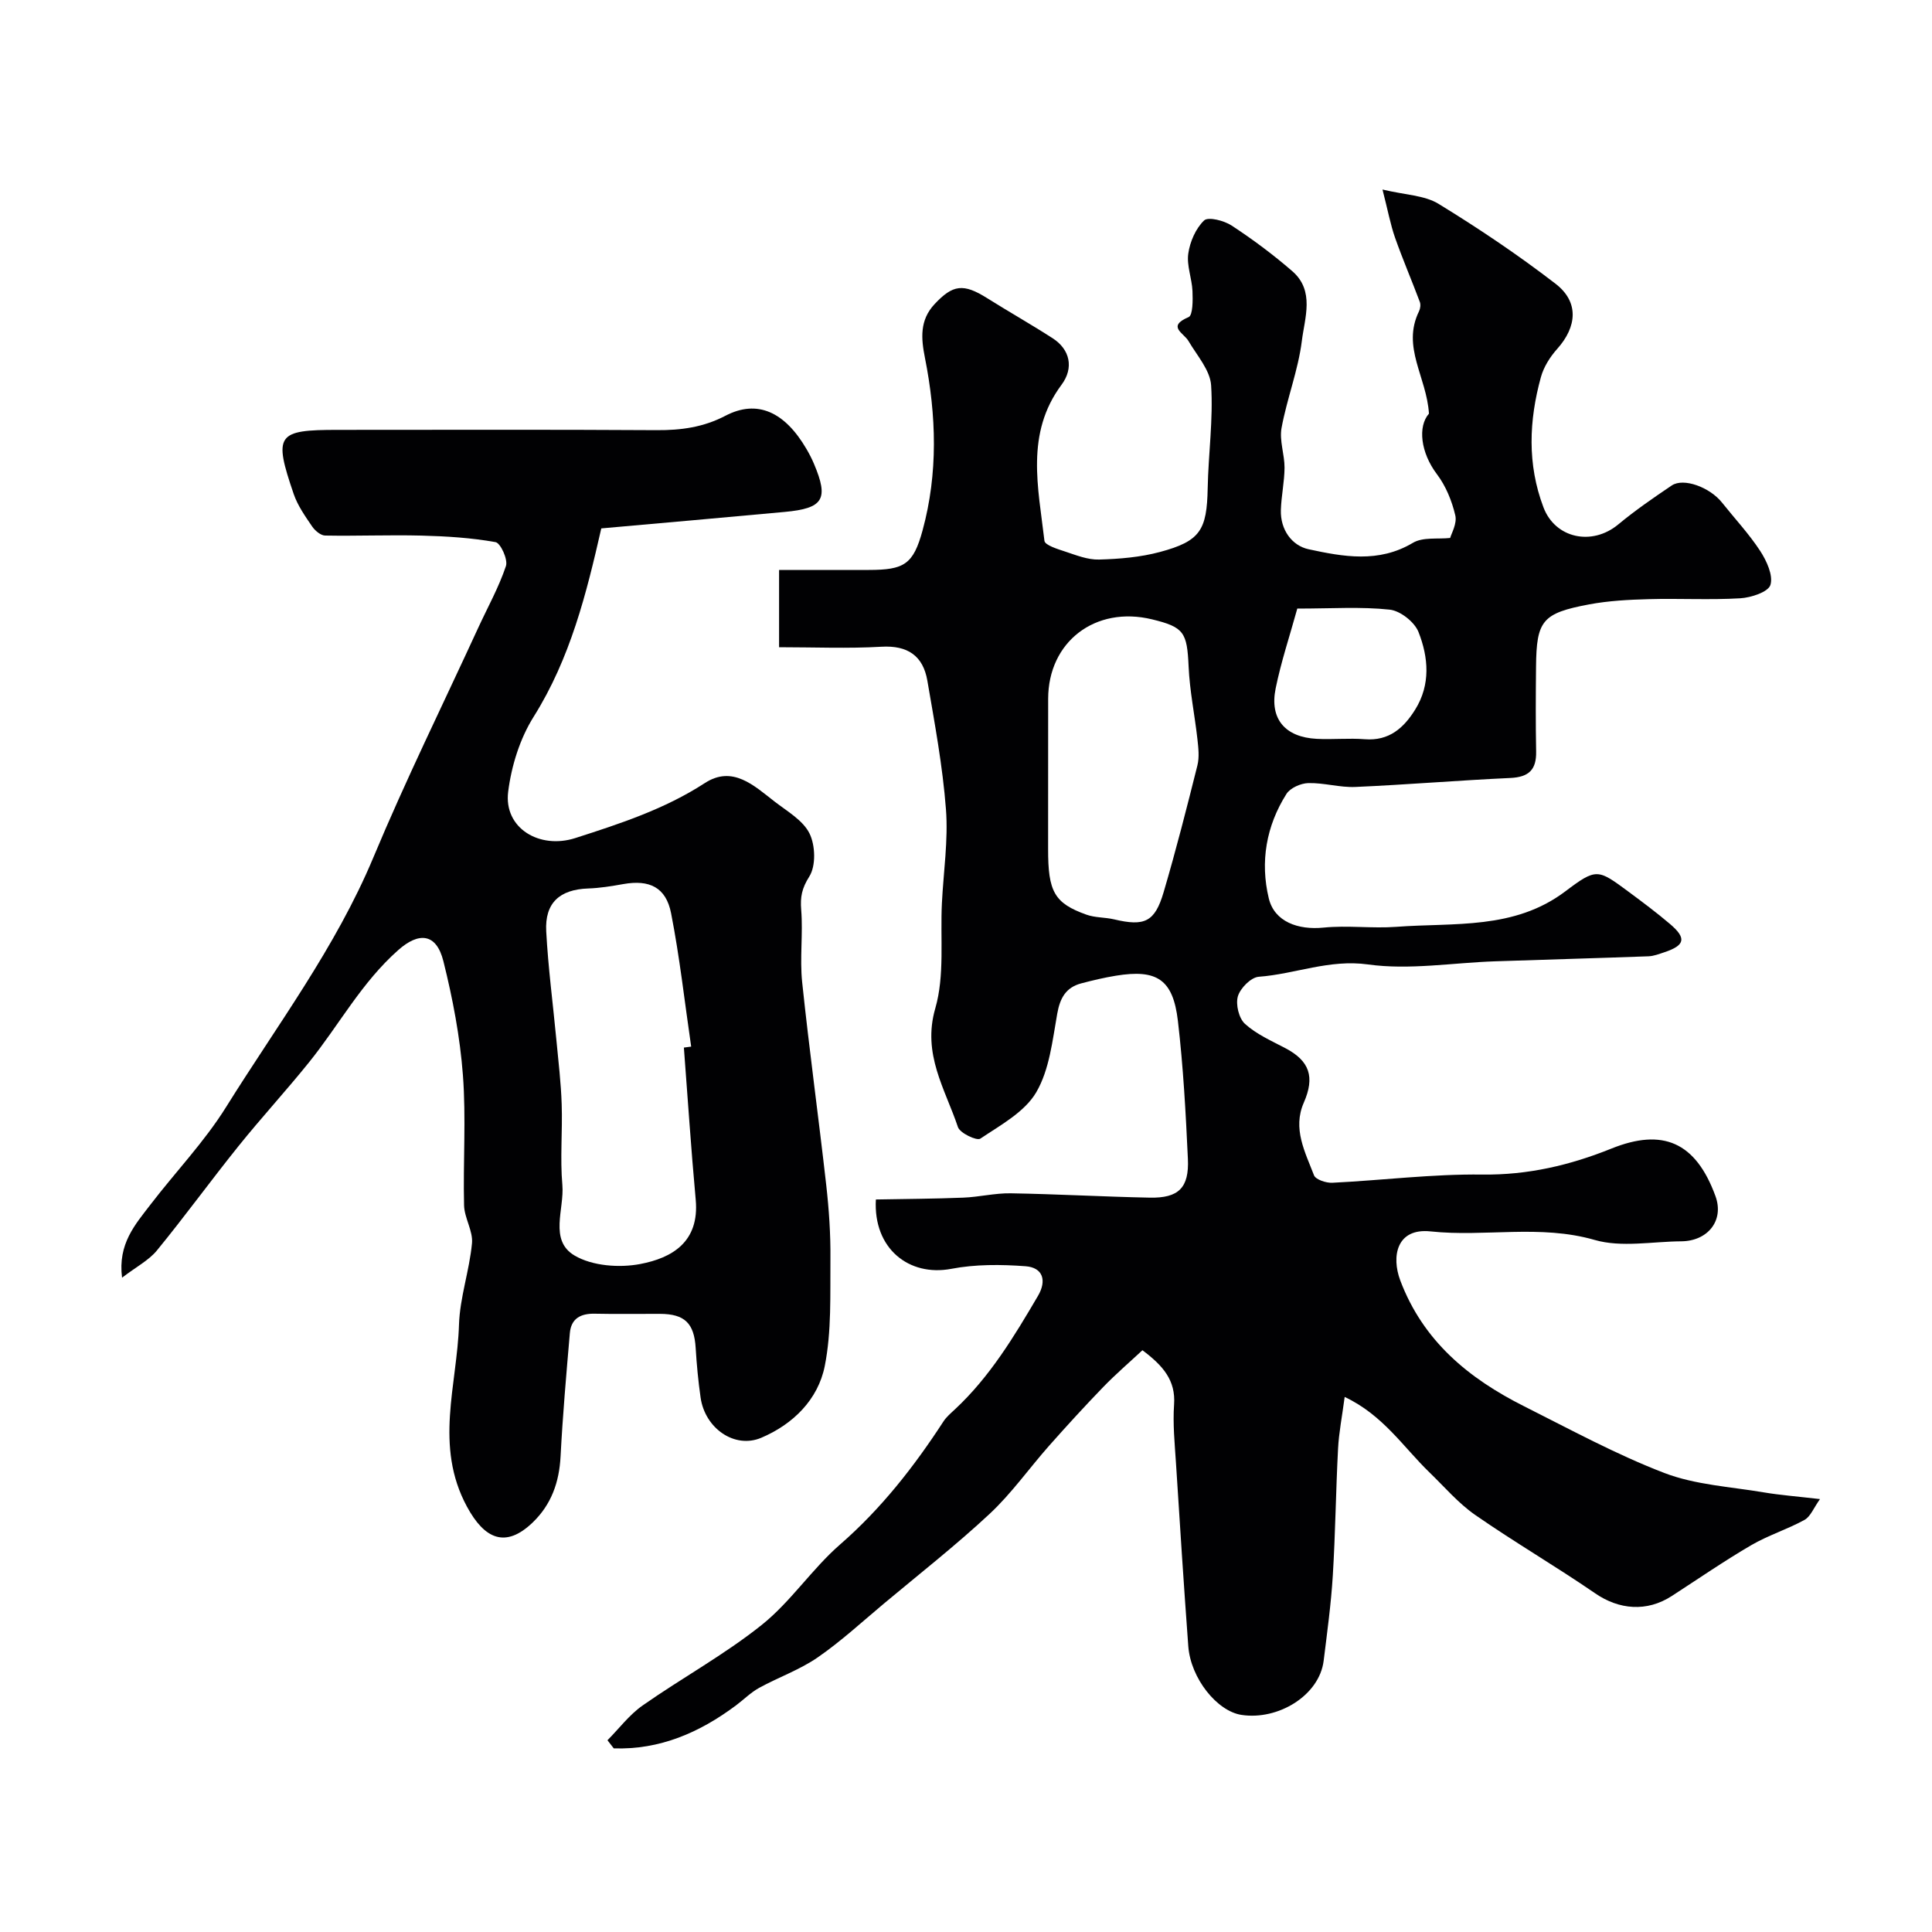
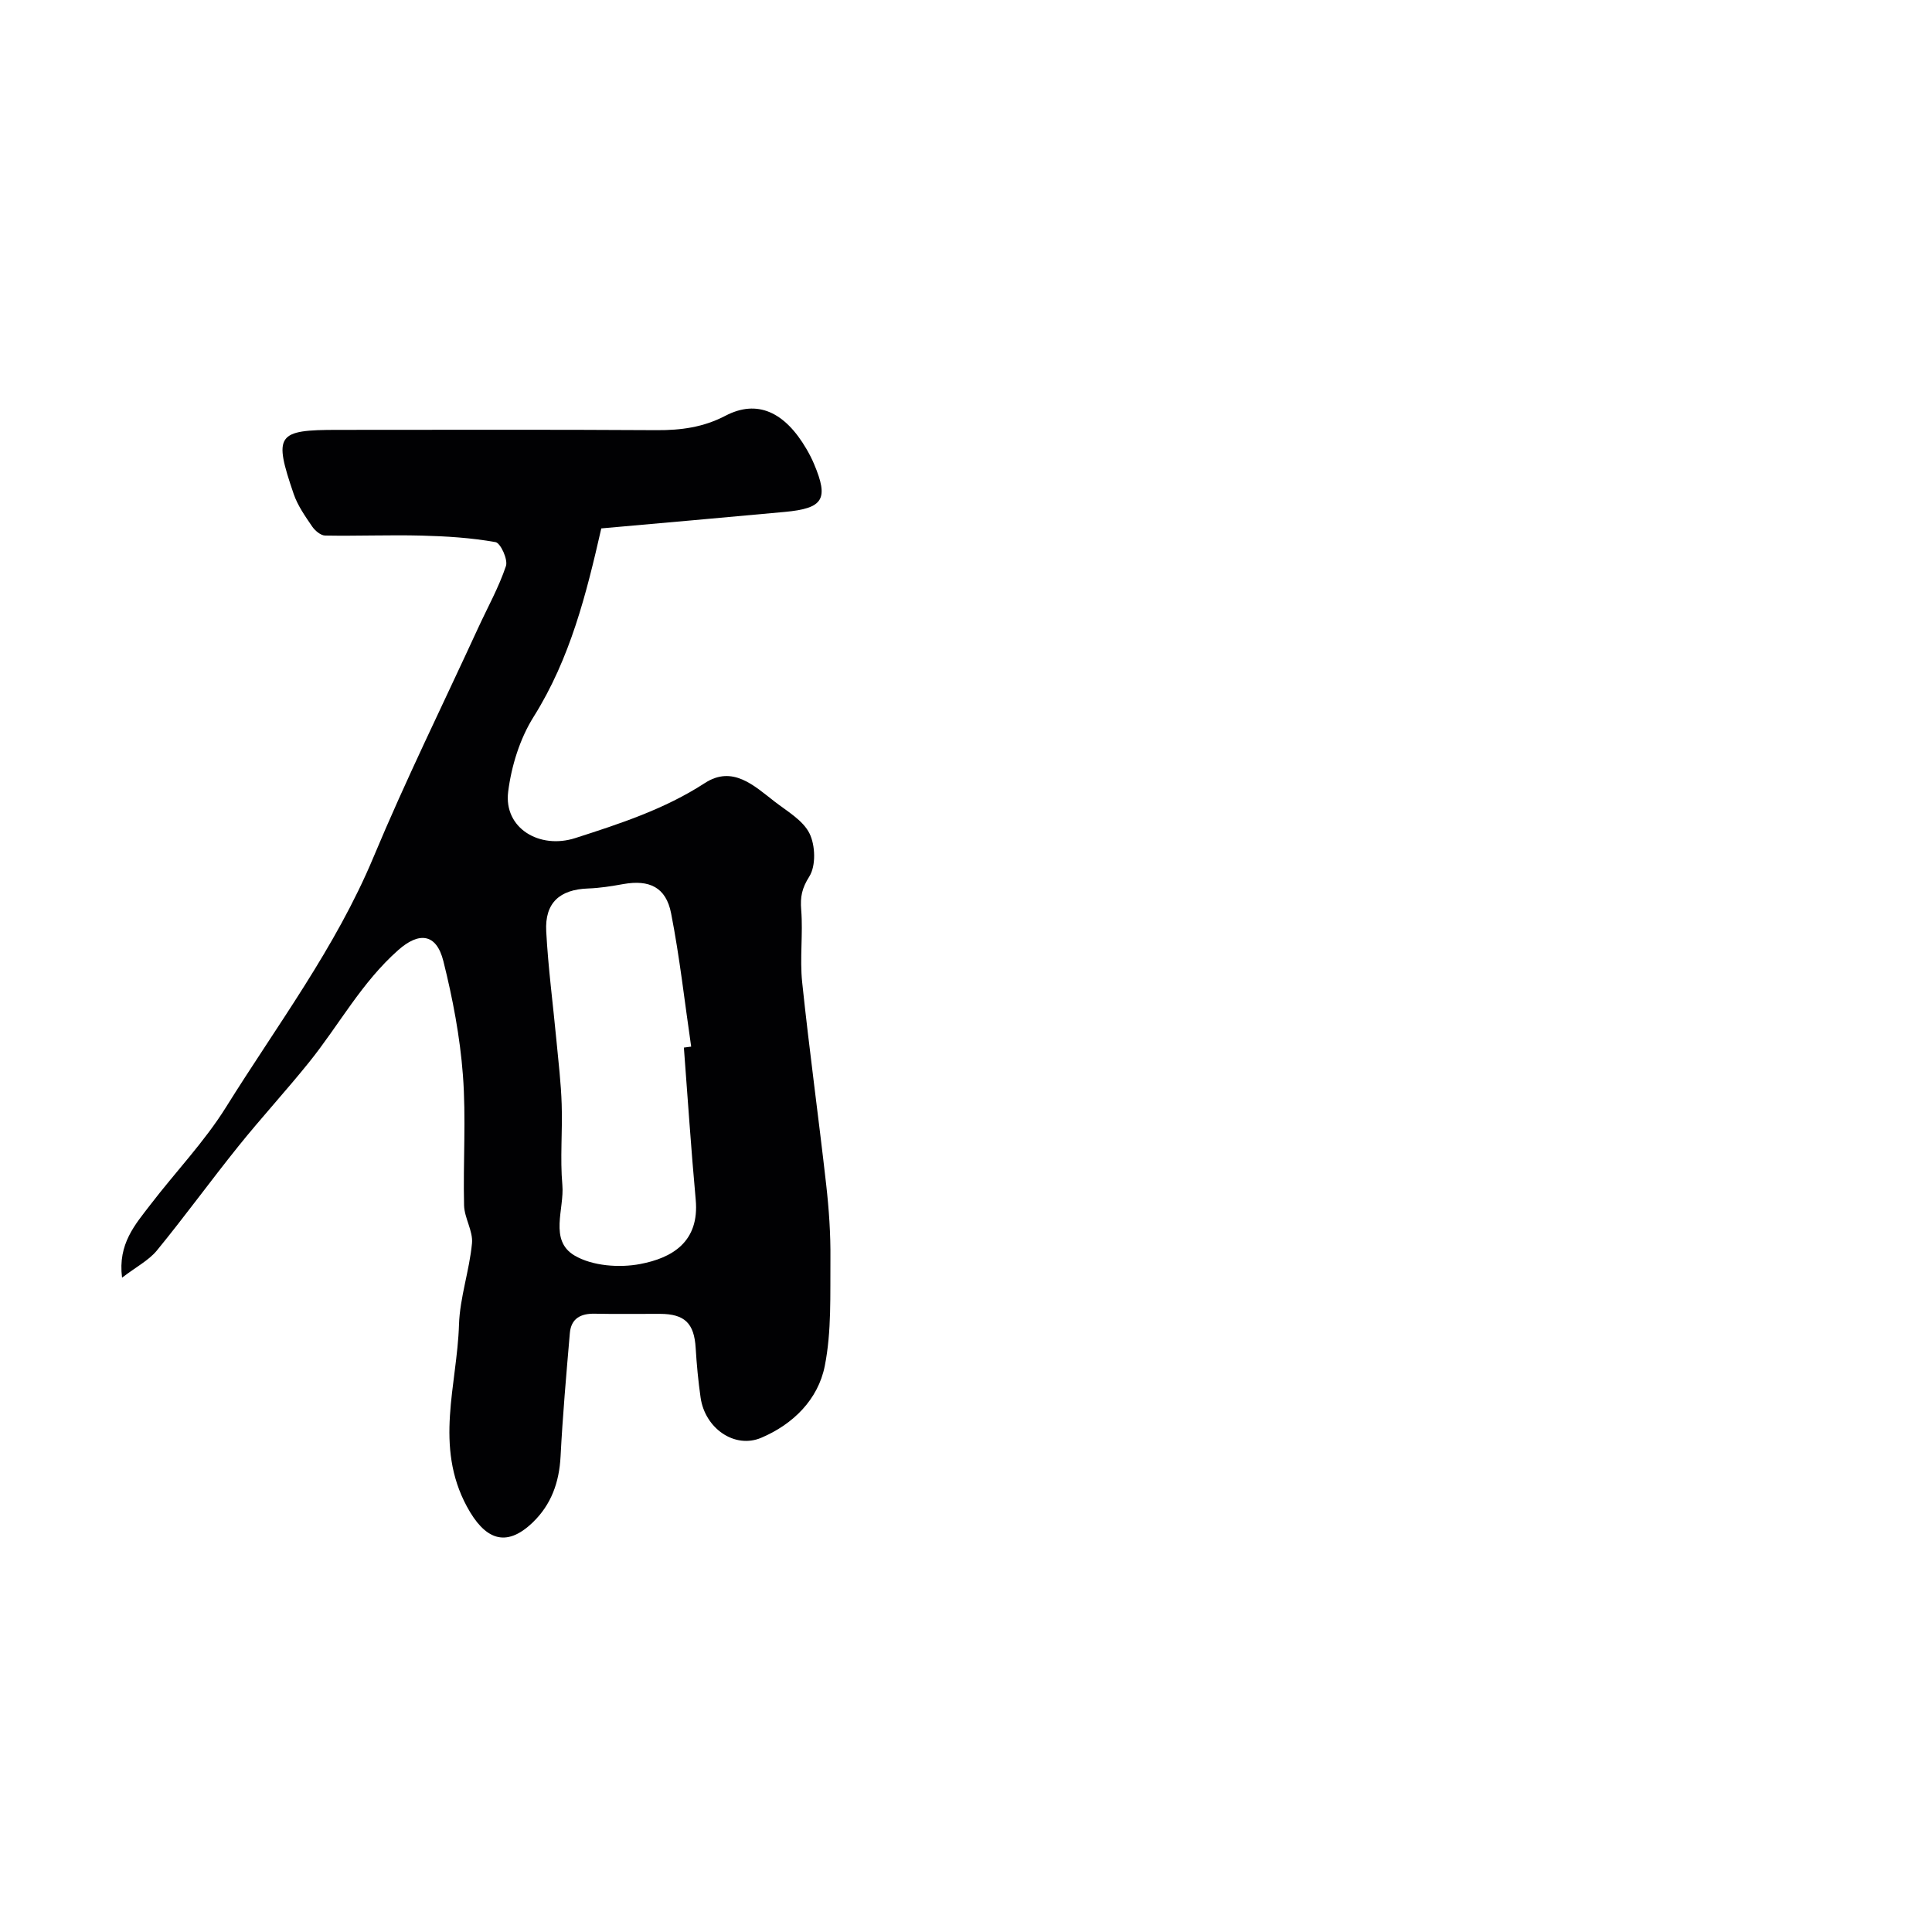
<svg xmlns="http://www.w3.org/2000/svg" enable-background="new 0 0 400 400" viewBox="0 0 400 400">
  <g fill="#010103">
-     <path d="m181.34 248.34c5.96-.11 12.03-.14 18.1-.38 3.27-.13 6.54-.95 9.8-.9 9.6.16 19.2.71 28.8.9 5.96.12 8.18-2.02 7.9-8.03-.44-9.54-.96-19.1-2.07-28.58-1.01-8.59-4.35-10.73-12.84-9.34-2.4.39-4.79.96-7.15 1.58-3.19.84-4.41 3.02-4.99 6.28-.99 5.55-1.61 11.6-4.35 16.28-2.4 4.09-7.39 6.79-11.57 9.59-.75.5-4.22-1.14-4.64-2.39-2.65-7.91-7.43-15.11-4.69-24.58 1.97-6.82 1.01-14.48 1.37-21.76.32-6.49 1.33-13.03.84-19.45-.68-8.92-2.33-17.79-3.85-26.63-.88-5.13-4.05-7.35-9.52-7.03-6.94.4-13.93.1-21.18.1 0-5.31 0-10.25 0-16h18.59c7.3-.01 9.2-1.12 11.13-8.23 3.21-11.8 2.85-23.76.48-35.68-.8-4.01-1.12-7.79 1.98-11.11 3.81-4.08 5.98-4.34 10.9-1.25 4.49 2.82 9.11 5.43 13.56 8.3 3.59 2.31 4.44 6.13 1.84 9.63-7.53 10.11-4.81 21.31-3.54 32.31.1.9 2.7 1.7 4.25 2.21 2.3.76 4.72 1.74 7.06 1.67 4.22-.12 8.55-.48 12.61-1.57 8.38-2.25 9.71-4.53 9.88-13.22.14-7.1 1.16-14.22.71-21.27-.2-3.16-2.94-6.2-4.69-9.19-1-1.7-4.53-3 .03-4.95.89-.38.88-3.54.8-5.39-.11-2.6-1.23-5.27-.87-7.76.35-2.45 1.54-5.2 3.28-6.86.85-.81 4.14.03 5.7 1.06 4.37 2.86 8.59 6.01 12.54 9.43 4.71 4.07 2.58 9.67 1.99 14.47-.76 6.08-3.09 11.95-4.2 18.01-.48 2.61.63 5.47.62 8.22-.02 2.92-.67 5.84-.76 8.77-.12 4.07 2.27 7.37 5.76 8.12 7.15 1.54 14.48 2.9 21.57-1.33 2.08-1.24 5.19-.73 7.72-1.01.23-.88 1.47-2.98 1.06-4.69-.7-2.99-1.96-6.08-3.8-8.51-3.38-4.47-4-9.89-1.65-12.54-.48-7.65-5.69-13.77-2.06-21.19.27-.55.38-1.38.17-1.94-1.67-4.45-3.55-8.82-5.13-13.3-.95-2.71-1.47-5.57-2.6-9.97 4.71 1.13 8.69 1.18 11.6 2.96 8.33 5.1 16.48 10.58 24.22 16.54 4.9 3.77 4.47 8.89.34 13.51-1.47 1.64-2.78 3.72-3.36 5.82-2.48 9-2.85 18.05.52 26.95 2.44 6.47 10.07 8.06 15.49 3.56 3.51-2.91 7.29-5.52 11.08-8.07 2.44-1.64 7.87.36 10.4 3.54 2.65 3.33 5.59 6.47 7.91 10.02 1.33 2.04 2.72 5.06 2.12 7.03-.45 1.47-4.02 2.64-6.27 2.77-6.31.37-12.66 0-18.99.18-4.1.11-8.25.33-12.27 1.08-9.73 1.83-10.91 3.35-11 12.91-.06 5.86-.09 11.72.02 17.58.07 3.76-1.53 5.27-5.32 5.45-10.71.49-21.39 1.39-32.1 1.86-3.23.14-6.51-.88-9.75-.8-1.56.04-3.74 1-4.53 2.25-4.19 6.63-5.47 14.07-3.65 21.62 1.17 4.85 6.07 6.58 11.34 6.05 4.98-.5 10.07.21 15.07-.16 11.96-.9 24.39.66 34.99-7.35 6.48-4.89 6.73-4.61 13.12.11 2.89 2.14 5.78 4.3 8.52 6.63 3.49 2.96 3.16 4.44-1.16 5.88-1.07.35-2.17.79-3.27.83-10.6.39-21.2.68-31.8 1.04-8.77.3-17.7 1.84-26.25.65-8.06-1.12-15.1 1.99-22.65 2.55-1.6.12-3.81 2.36-4.31 4.04-.49 1.68.2 4.56 1.47 5.71 2.36 2.14 5.46 3.51 8.34 5.02 5.06 2.65 6.17 5.98 3.83 11.31-2.35 5.37.28 10.22 2.12 15.02.34.89 2.5 1.61 3.78 1.55 10.36-.51 20.72-1.83 31.06-1.7 9.46.12 18.17-1.93 26.76-5.39 10.57-4.25 17.41-1.38 21.51 9.83 1.87 5.1-1.61 9.34-7.07 9.38-6 .04-12.38 1.32-17.92-.28-11.36-3.27-22.71-.57-33.97-1.77-7.08-.76-8.15 5.21-6.29 10.15 4.74 12.57 14.18 20.3 25.65 26.06 9.58 4.81 19.06 9.98 29.04 13.81 6.43 2.46 13.67 2.84 20.57 4.01 3.39.57 6.83.83 11.64 1.39-1.33 1.86-1.97 3.63-3.21 4.31-3.56 1.96-7.53 3.19-11.04 5.24-5.61 3.28-10.98 6.98-16.44 10.52-5.17 3.35-10.93 2.84-15.86-.56-8.15-5.6-16.72-10.59-24.84-16.23-3.5-2.43-6.36-5.81-9.46-8.8-5.41-5.23-9.6-11.87-17.56-15.63-.54 4.1-1.2 7.4-1.37 10.72-.46 8.76-.55 17.54-1.09 26.3-.36 5.88-1.17 11.74-1.89 17.6-.89 7.17-9.41 12.38-17.03 11.21-5-.77-10.5-7.5-11-14.24-.93-12.64-1.75-25.3-2.55-37.95-.26-4.02-.67-8.07-.39-12.06.35-5.01-2.26-8.03-6.55-11.25-2.65 2.47-5.48 4.9-8.08 7.58-3.84 3.97-7.57 8.05-11.23 12.18-4.14 4.68-7.78 9.87-12.32 14.11-6.99 6.52-14.55 12.44-21.89 18.58-4.53 3.79-8.89 7.82-13.73 11.16-3.71 2.56-8.11 4.1-12.1 6.29-1.73.95-3.17 2.41-4.77 3.61-7.58 5.67-15.83 9.24-25.34 8.92-.43-.56-.87-1.12-1.3-1.68 2.41-2.43 4.52-5.27 7.28-7.2 8.13-5.7 16.93-10.5 24.66-16.68 6.01-4.8 10.4-11.59 16.23-16.66 8.52-7.42 15.3-16.1 21.39-25.46.62-.96 1.55-1.73 2.4-2.53 7.22-6.73 12.24-15.07 17.17-23.47 1.86-3.17 1.04-5.87-2.57-6.14-5.1-.38-10.39-.42-15.39.54-8.73 1.65-16.17-4.18-15.6-14.36zm35.66-72.59c-.02 8.86 1.28 11.24 7.93 13.62 1.81.65 3.87.53 5.76.98 6.26 1.48 8.4.56 10.22-5.61 2.56-8.69 4.8-17.48 7-26.27.43-1.72.2-3.66 0-5.47-.56-5-1.6-9.98-1.82-14.99-.32-7.07-.92-8.17-7.57-9.78-11.74-2.85-21.51 4.63-21.51 16.47-.01 10.36-.01 20.71-.01 31.05zm51.59-49.75c-1.55 5.62-3.36 11.01-4.48 16.53-1.29 6.32 1.96 10.1 8.5 10.44 3.32.17 6.67-.18 9.97.08 5.01.39 8.05-2.33 10.42-6.14 3.23-5.18 2.75-10.83.68-16.07-.82-2.07-3.77-4.39-5.96-4.62-5.94-.64-11.99-.22-19.13-.22z" />
    <path d="m25.27 264.53c-.9-7.03 2.74-11.02 5.89-15.14 5.18-6.76 11.17-13 15.65-20.19 10.57-16.95 22.67-32.98 30.48-51.65 6.71-16.07 14.43-31.72 21.71-47.55 1.96-4.26 4.27-8.39 5.75-12.81.45-1.34-1.11-4.76-2.16-4.95-5.03-.9-10.19-1.22-15.31-1.35-6.65-.17-13.32.11-19.97-.01-.93-.02-2.11-1.03-2.7-1.9-1.44-2.12-2.98-4.3-3.8-6.69-4.22-12.34-3.51-13.29 9.08-13.29 22.02 0 44.05-.08 66.07.06 5.04.03 9.66-.59 14.25-2.99 6.56-3.42 12.26-.83 16.78 6.92.57.98 1.1 2 1.54 3.05 3.09 7.31 1.96 9.21-6.08 9.95-12.59 1.17-25.19 2.27-37.96 3.41-3.07 13.47-6.41 26.9-14 38.99-2.85 4.53-4.61 10.19-5.28 15.54-.94 7.53 6.49 11.97 13.91 9.58 9.3-2.99 18.48-5.98 26.8-11.38 5.77-3.75 10.21.54 14.47 3.84 2.6 2.01 5.86 3.86 7.21 6.59 1.22 2.47 1.35 6.71-.04 8.91-1.54 2.44-1.9 4.21-1.68 6.91.4 4.97-.32 10.03.2 14.98 1.47 14.01 3.4 27.97 4.98 41.97.57 5.06.92 10.18.87 15.27-.07 7.42.26 15.01-1.17 22.21-1.38 6.94-6.55 12.07-13.16 14.87-5.5 2.33-11.64-1.95-12.55-8.33-.49-3.41-.81-6.85-1.02-10.28-.31-5.08-2.25-7.03-7.36-7.05-4.5-.02-9 .07-13.5-.03-2.92-.07-4.93.97-5.19 4.02-.73 8.5-1.48 17.01-1.92 25.53-.28 5.34-1.91 9.95-5.76 13.66-5.65 5.44-10 3.43-13.62-3.26-6.81-12.59-2.04-25.14-1.65-37.68.18-5.64 2.16-11.19 2.69-16.85.24-2.54-1.57-5.22-1.64-7.85-.22-8.99.44-18.04-.24-26.98-.6-7.92-2.11-15.85-4.04-23.57-1.47-5.88-5.13-6.03-9.31-2.34-7.64 6.74-12.3 15.56-18.51 23.27-4.74 5.89-9.87 11.46-14.61 17.36-5.74 7.14-11.12 14.56-16.92 21.64-1.7 2.04-4.29 3.37-7.18 5.59zm116.32-47.64c.5-.07 1.01-.13 1.51-.2-1.35-9.21-2.37-18.49-4.16-27.62-1.06-5.39-4.51-6.99-9.9-6.03-2.41.43-4.85.83-7.28.91-5.88.21-8.99 2.97-8.67 8.88.4 7.53 1.4 15.03 2.11 22.55.42 4.42.95 8.83 1.09 13.26.19 5.56-.35 11.17.14 16.69.44 4.99-2.81 11.46 2.52 14.61 3.67 2.17 9.26 2.59 13.61 1.76 6.56-1.25 12.28-4.55 11.48-13.31-.96-10.49-1.65-21-2.45-31.5z" />
  </g>
</svg>